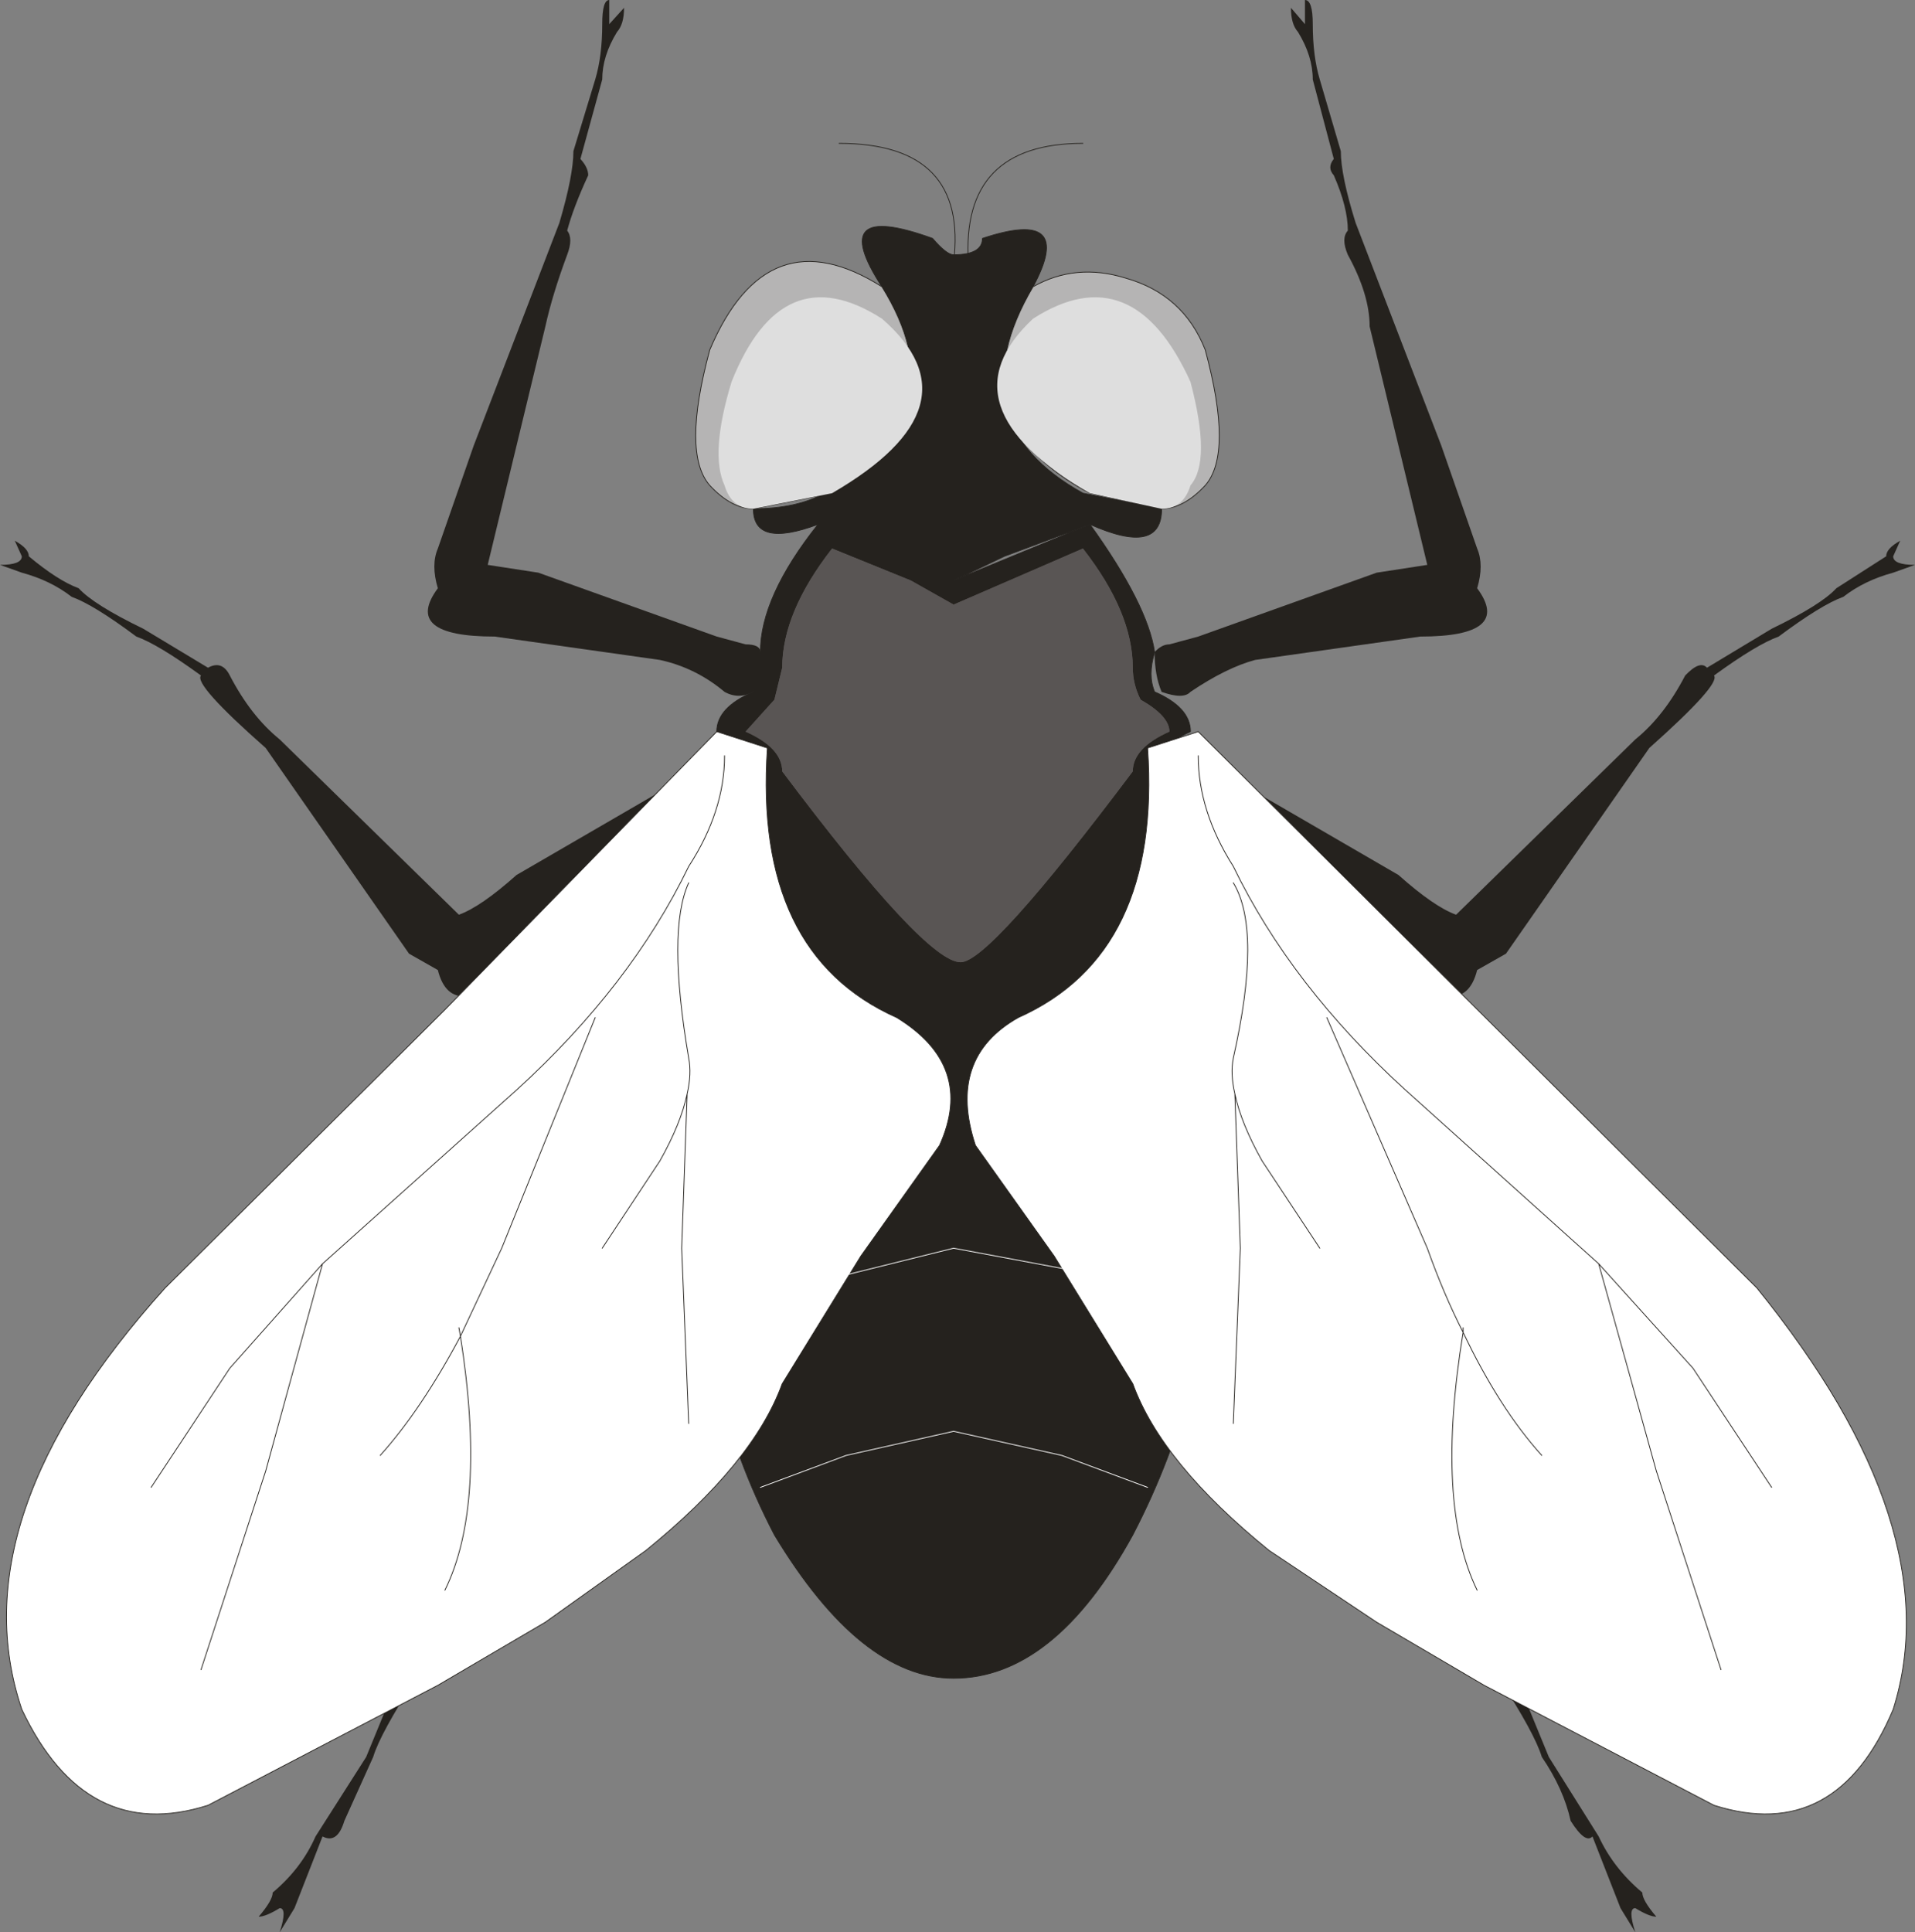
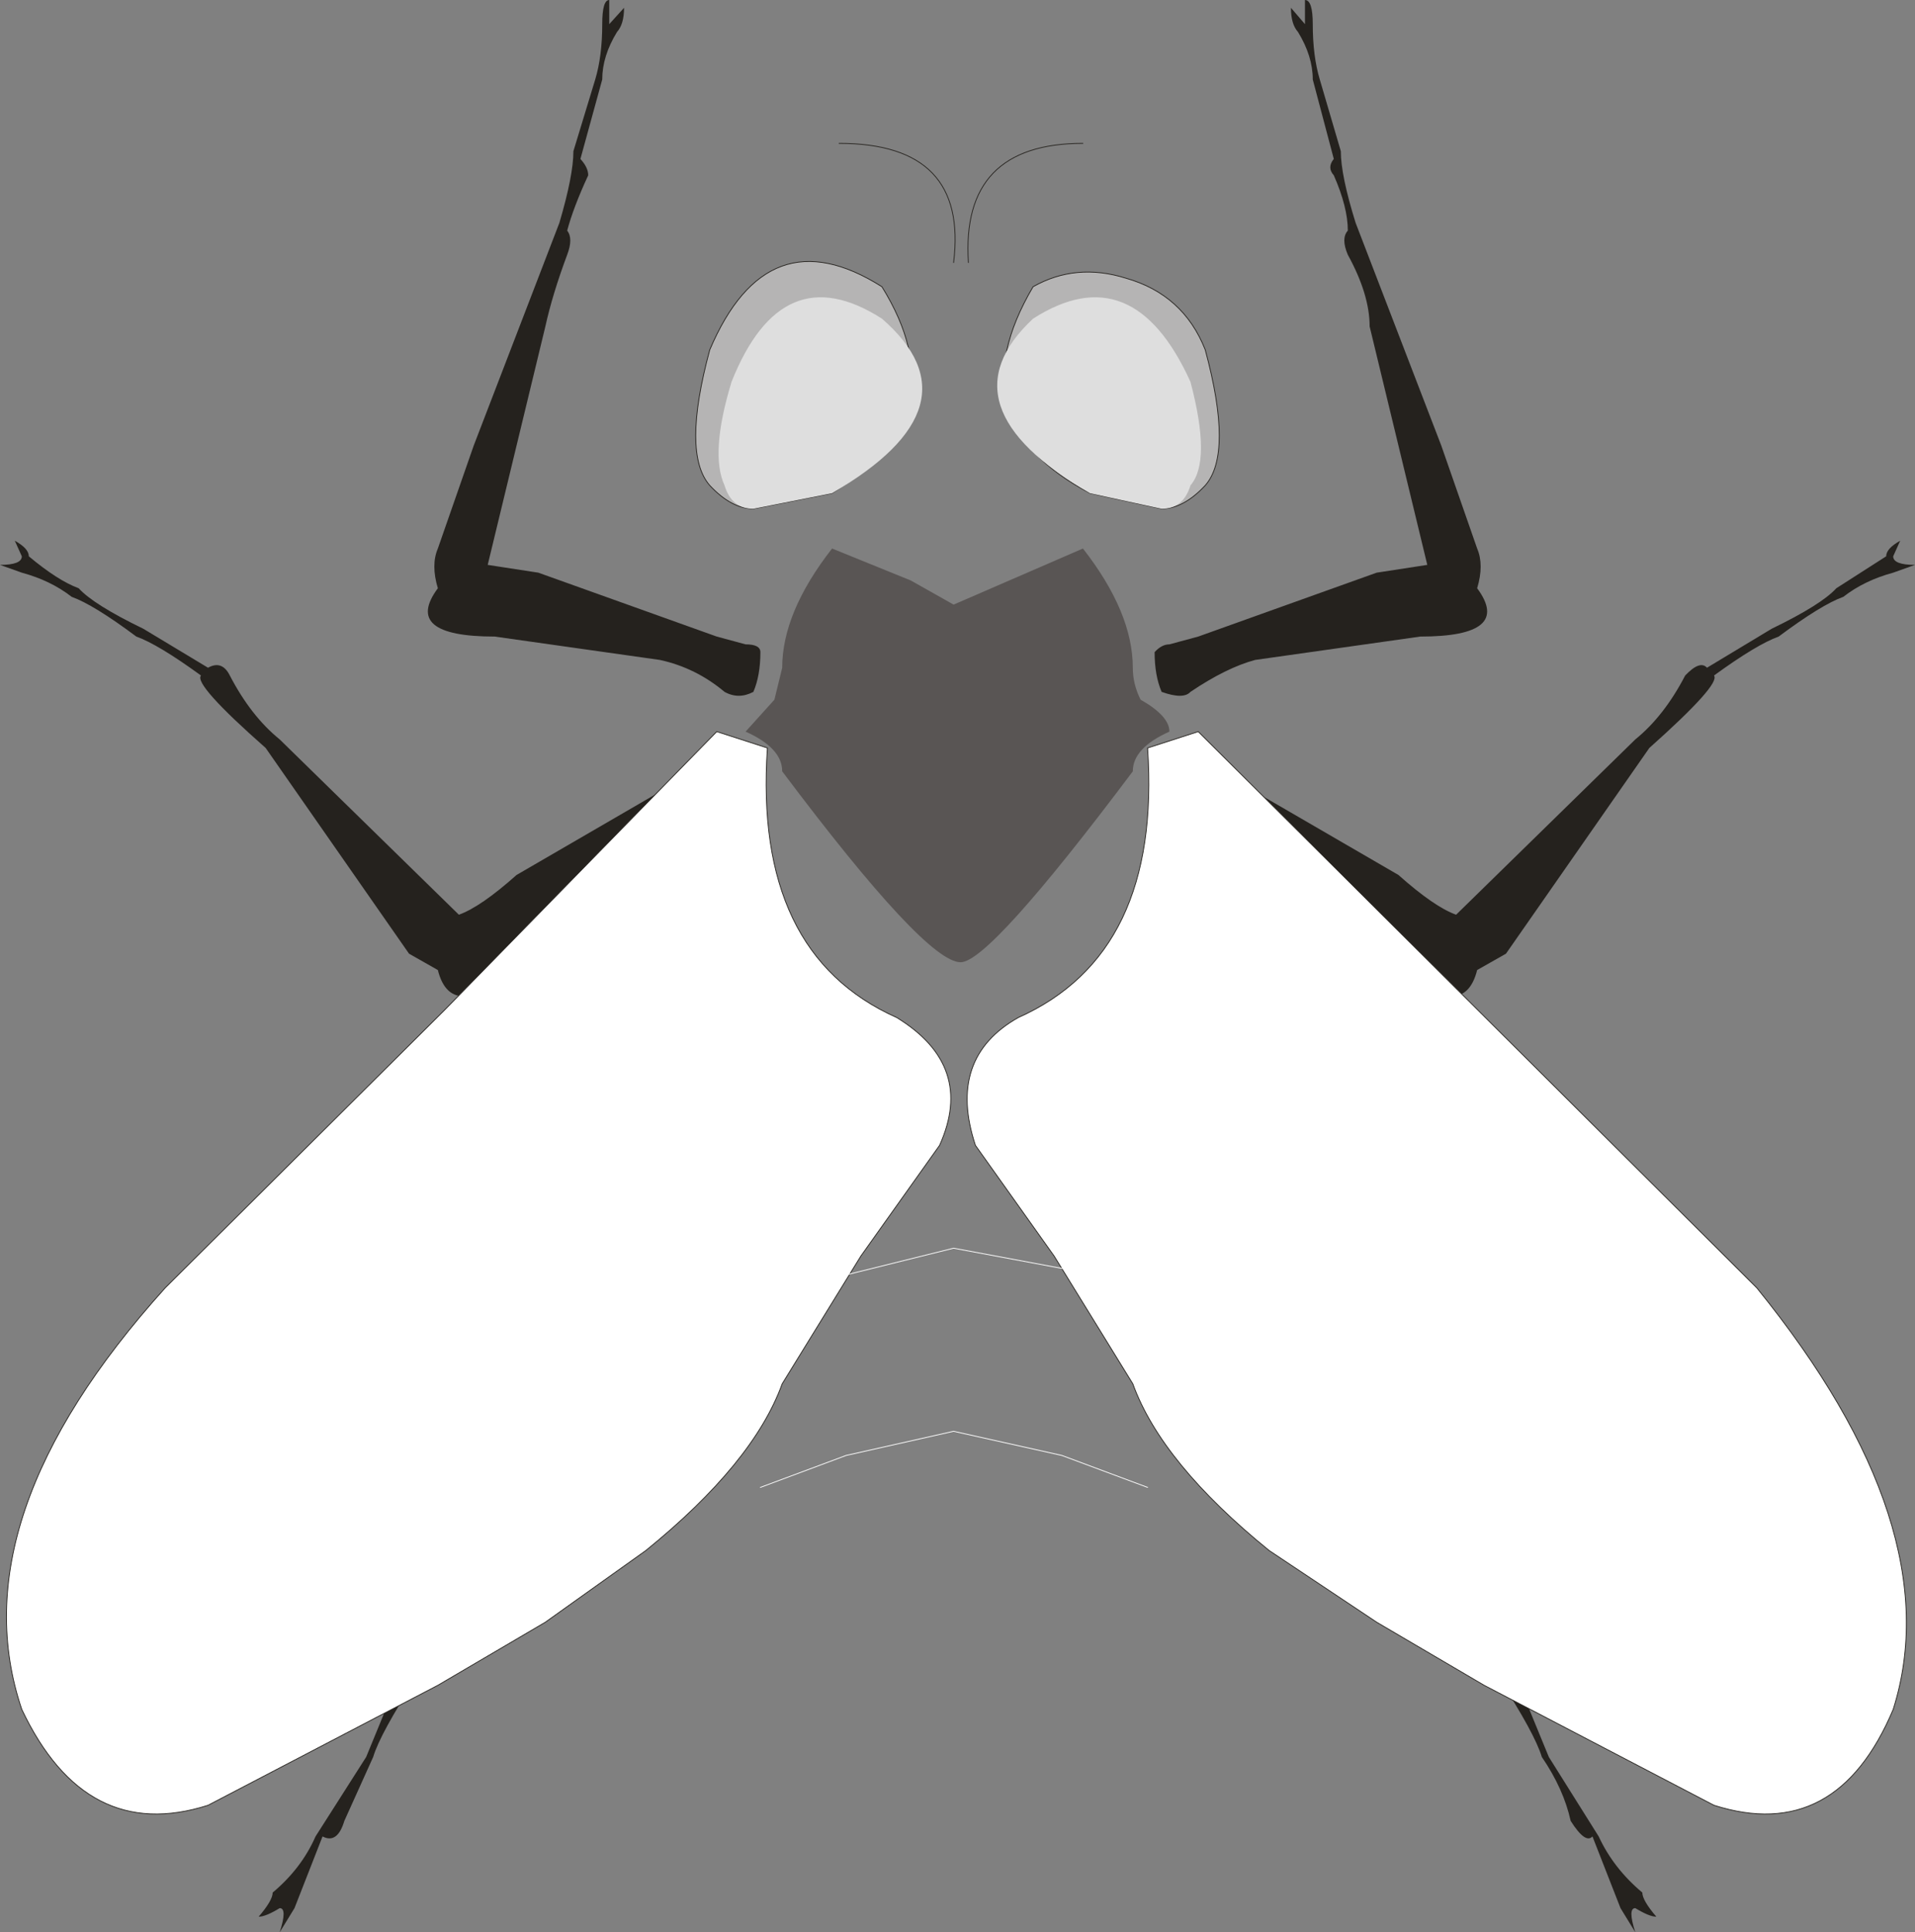
<svg xmlns="http://www.w3.org/2000/svg" height="124.0px" width="122.9px">
  <rect width="100%" height="100%" fill="#808080" stroke="none" />
  <g transform="matrix(1.0, 0.0, 0.0, 1.0, 0.0, 0.0)">
    <path d="M50.65 60.75 L49.25 63.25 38.65 76.55 Q35.45 79.1 34.55 80.6 L32.7 87.8 29.0 100.0 28.1 106.15 Q27.65 107.15 26.7 107.7 24.4 111.25 23.95 112.75 L22.1 116.85 Q21.65 118.35 20.7 117.85 L18.9 122.45 17.95 124.0 Q18.45 122.45 17.95 122.45 17.05 123.0 16.6 123.0 17.5 121.95 17.5 121.45 19.35 119.9 20.25 117.85 L23.5 112.75 25.8 107.15 27.65 99.5 29.0 88.8 30.4 80.6 Q28.55 78.1 33.15 74.0 L43.75 64.8 47.4 59.7 Q47.85 58.2 49.25 58.2 50.2 59.2 50.65 60.75 M48.8 51.55 L42.8 54.1 33.6 61.75 Q29.0 65.85 28.1 62.25 L26.25 61.2 17.05 48.0 Q12.4 43.9 12.9 43.35 10.15 41.35 8.75 40.85 6.0 38.8 4.6 38.3 3.25 37.25 1.4 36.75 L0.0 36.25 Q1.4 36.25 1.4 35.7 L0.95 34.7 Q1.85 35.2 1.85 35.7 3.7 37.25 5.05 37.75 6.0 38.8 9.2 40.35 L13.35 42.85 Q14.25 42.35 14.75 43.35 16.1 45.95 17.95 47.45 L29.45 58.7 Q30.85 58.2 33.15 56.15 L42.8 50.55 Q46.95 49.0 48.8 49.5 49.25 51.05 48.8 51.55 M48.35 44.4 Q47.4 44.9 46.5 44.4 44.65 42.85 42.35 42.35 L31.75 40.85 Q25.8 40.85 28.1 37.75 27.65 36.25 28.1 35.2 L30.4 28.6 35.9 14.3 Q36.8 11.25 36.8 9.7 L38.2 5.1 Q38.65 3.6 38.65 1.55 38.65 0.0 39.1 0.0 L39.1 1.55 40.05 0.5 Q40.05 1.55 39.6 2.05 38.65 3.6 38.65 5.1 L37.25 10.2 Q37.75 10.75 37.75 11.25 36.8 13.3 36.4 14.8 36.8 15.3 36.4 16.35 35.45 18.9 35.0 20.95 L31.3 36.25 34.55 36.75 46.0 40.85 47.85 41.35 Q48.8 41.35 48.8 41.85 48.8 43.35 48.35 44.4" fill="#25221e" fill-rule="evenodd" stroke="none" />
    <path d="M95.25 99.5 L97.1 107.15 99.4 112.75 102.6 117.85 Q103.55 119.9 105.4 121.45 105.4 121.95 106.3 123.0 105.85 123.0 104.95 122.45 104.45 122.45 104.95 124.0 L104.0 122.45 102.2 117.85 Q101.75 118.35 100.8 116.85 100.35 114.8 98.95 112.75 98.5 111.25 96.2 107.7 95.25 107.15 95.25 106.15 L93.9 100.0 90.2 87.8 88.35 80.6 Q87.45 79.1 84.25 76.55 L73.65 63.25 72.25 60.75 Q72.7 59.2 73.65 58.2 75.05 58.2 75.95 59.7 L79.15 64.8 89.75 74.0 Q94.35 78.1 92.5 80.6 L93.9 88.8 95.25 99.5 M94.8 35.2 Q95.25 36.25 94.8 37.75 97.1 40.85 91.15 40.85 L80.55 42.35 Q78.7 42.85 76.4 44.4 75.95 44.9 74.55 44.4 74.1 43.35 74.1 41.85 74.55 41.35 75.05 41.35 L76.9 40.85 88.35 36.75 91.6 36.25 87.9 20.95 Q87.9 18.9 86.5 16.35 86.05 15.3 86.5 14.8 86.5 13.3 85.6 11.25 85.15 10.75 85.6 10.2 L84.25 5.1 Q84.25 3.6 83.3 2.05 82.85 1.55 82.85 0.5 L83.75 1.55 83.75 0.0 Q84.25 0.0 84.25 1.55 84.25 3.6 84.7 5.1 L86.05 9.7 Q86.05 11.25 87.0 14.3 L92.5 28.6 94.8 35.2 M108.15 43.35 Q109.1 42.35 109.55 42.85 L113.7 40.35 Q116.9 38.8 117.85 37.75 L121.05 35.7 Q121.05 35.2 121.95 34.7 L121.5 35.7 Q121.5 36.25 122.9 36.25 L121.5 36.75 Q119.65 37.25 118.3 38.3 116.9 38.8 114.15 40.85 112.75 41.35 110.0 43.35 110.45 43.9 105.85 48.0 L96.65 61.2 94.8 62.25 Q93.9 65.85 89.3 61.75 L80.1 54.1 74.1 51.55 Q73.65 51.05 74.1 49.5 75.95 49.0 80.1 50.55 L89.75 56.15 Q92.05 58.2 93.45 58.7 L104.95 47.45 Q106.8 45.95 108.15 43.35" fill="#25221e" fill-rule="evenodd" stroke="none" />
-     <path d="M66.3 18.4 Q61.2 27.05 69.5 31.65 L74.55 32.65 Q74.55 35.7 69.95 33.65 73.65 38.8 74.1 41.85 73.65 43.35 74.1 44.4 76.4 45.4 76.4 46.95 74.1 48.0 74.1 49.5 73.65 51.05 74.1 51.55 L73.65 57.65 Q72.25 59.2 72.25 60.75 70.85 63.8 70.4 63.8 77.35 68.4 77.75 78.1 77.75 88.8 72.7 98.5 67.65 107.7 61.2 107.7 55.25 107.7 49.7 98.5 44.65 88.8 45.1 78.1 45.1 68.9 52.5 63.8 L50.2 60.75 Q50.2 59.2 49.25 57.65 L48.35 51.55 Q49.25 50.0 48.8 49.5 48.8 48.0 46.0 46.95 46.0 45.4 48.35 44.4 L48.8 41.85 Q48.8 38.3 52.5 33.65 48.35 35.2 48.35 32.65 51.1 32.65 52.95 31.65 61.65 27.05 56.6 18.4 52.95 12.8 59.85 15.3 60.75 16.35 61.2 16.35 63.05 16.35 63.05 15.3 69.05 13.3 66.3 18.4 M61.2 37.25 L58.0 35.7 52.5 33.65 58.0 35.7 61.2 37.25 69.95 33.65 64.45 35.7 Q62.8 36.5 61.2 37.25 M52.5 63.8 Q58.45 66.35 61.2 66.35 L70.4 63.8 61.2 66.35 Q58.45 66.35 52.5 63.8" fill="#25221e" fill-rule="evenodd" stroke="none" />
-     <path d="M66.3 18.4 Q61.2 27.05 69.5 31.65 L74.55 32.65 Q74.55 35.7 69.95 33.65 73.65 38.8 74.1 41.85 73.65 43.35 74.1 44.4 76.4 45.4 76.4 46.95 74.1 48.0 74.1 49.5 73.65 51.05 74.1 51.55 L73.65 57.65 Q72.25 59.2 72.25 60.75 70.85 63.8 70.4 63.8 77.35 68.4 77.75 78.1 77.75 88.8 72.7 98.5 67.65 107.7 61.2 107.7 55.25 107.7 49.7 98.5 44.65 88.8 45.1 78.1 45.1 68.9 52.5 63.8 L50.2 60.75 Q50.2 59.2 49.25 57.65 L48.35 51.55 Q49.25 50.0 48.8 49.5 48.8 48.0 46.0 46.95 46.0 45.4 48.35 44.4 L48.8 41.85 Q48.8 38.3 52.5 33.65 48.35 35.2 48.35 32.65 51.1 32.65 52.95 31.65 61.65 27.05 56.6 18.4 52.95 12.8 59.85 15.3 60.75 16.35 61.2 16.35 63.05 16.35 63.05 15.3 69.05 13.3 66.3 18.4 M52.5 33.65 L58.0 35.7 61.2 37.25 Q62.8 36.5 64.45 35.7 L69.95 33.65 61.2 37.25 M70.4 63.8 L61.2 66.35 Q58.45 66.35 52.5 63.8" fill="none" stroke="#25221e" stroke-linecap="round" stroke-linejoin="round" stroke-width="0.05" />
    <path d="M72.25 17.85 Q75.95 18.9 77.35 22.45 79.15 29.1 77.35 31.15 75.95 32.65 74.55 32.65 L69.95 31.65 Q61.2 27.05 66.3 18.4 69.05 16.85 72.25 17.85 M48.35 32.65 Q46.95 32.65 45.55 31.15 43.75 29.1 45.55 22.45 49.25 13.75 56.6 18.4 61.65 26.55 53.4 31.65 L48.35 32.65" fill="#b5b4b4" fill-rule="evenodd" stroke="none" />
    <path d="M72.25 17.85 Q69.05 16.85 66.3 18.4 61.2 27.05 69.95 31.65 L74.55 32.65 Q75.95 32.65 77.35 31.15 79.15 29.1 77.35 22.45 75.95 18.9 72.25 17.85 M48.35 32.65 Q46.95 32.65 45.55 31.15 43.75 29.1 45.55 22.45 49.25 13.75 56.6 18.4 61.65 26.55 53.4 31.65 L48.35 32.65" fill="none" stroke="#25221e" stroke-linecap="round" stroke-linejoin="round" stroke-width="0.05" />
    <path d="M76.4 24.5 Q77.75 29.6 76.4 31.15 75.95 32.65 74.55 32.65 L69.95 31.65 Q60.3 26.05 66.3 20.45 72.7 16.35 76.4 24.5 M56.6 20.45 Q63.05 26.05 53.4 31.65 L48.35 32.65 Q46.95 32.65 46.5 31.15 45.55 29.1 46.95 24.5 50.2 16.35 56.6 20.45" fill="#dedede" fill-rule="evenodd" stroke="none" />
    <path d="M69.5 35.2 Q72.7 39.3 72.7 42.85 72.7 43.9 73.2 44.9 75.05 45.95 75.05 46.95 72.7 48.0 72.7 49.5 63.5 61.75 61.65 61.75 59.4 61.75 50.2 49.5 50.2 48.0 47.85 46.95 L49.7 44.9 50.2 42.85 Q50.2 39.3 53.4 35.2 L58.45 37.25 61.2 38.8 69.5 35.2" fill="#595554" fill-rule="evenodd" stroke="none" />
-     <path d="M69.5 35.2 Q72.7 39.3 72.7 42.85 72.7 43.9 73.2 44.9 75.05 45.95 75.05 46.95 72.7 48.0 72.7 49.5 63.5 61.75 61.65 61.75 59.4 61.75 50.2 49.5 50.2 48.0 47.85 46.95 L49.7 44.9 50.2 42.85 Q50.2 39.3 53.4 35.2 L58.45 37.25 61.2 38.8 69.5 35.2" fill="#595554" fill-rule="evenodd" stroke="none" />
    <path d="M110.0 115.85 L95.25 108.15 88.35 104.1 81.45 99.5 Q74.55 93.9 72.7 88.8 L67.65 80.6 62.6 73.5 Q60.75 67.9 65.35 65.3 74.55 61.2 73.65 48.0 L76.9 46.95 112.75 82.65 Q125.2 98.0 121.5 109.7 117.85 118.35 110.0 115.85 M1.4 109.7 Q-2.75 97.45 10.6 82.65 L28.55 64.8 46.0 46.95 49.25 48.0 Q48.35 61.2 57.55 65.3 62.6 68.4 60.3 73.5 L55.25 80.6 50.2 88.8 Q48.35 93.9 41.45 99.5 L35.0 104.1 28.1 108.15 13.35 115.85 Q5.5 118.35 1.4 109.7" fill="#ffffff" fill-rule="evenodd" stroke="none" />
    <path d="M110.0 115.85 Q117.85 118.35 121.5 109.7 125.2 98.0 112.75 82.65 L76.9 46.95 73.65 48.0 Q74.55 61.2 65.35 65.3 60.75 67.9 62.6 73.5 L67.65 80.6 72.7 88.8 Q74.55 93.9 81.45 99.5 L88.35 104.1 95.25 108.15 110.0 115.85 M1.4 109.7 Q-2.75 97.45 10.6 82.65 L28.55 64.8 46.0 46.95 49.25 48.0 Q48.35 61.2 57.55 65.3 62.6 68.4 60.3 73.5 L55.25 80.6 50.2 88.8 Q48.35 93.9 41.45 99.5 L35.0 104.1 28.1 108.15 13.35 115.85 Q5.5 118.35 1.4 109.7" fill="none" stroke="#25221e" stroke-linecap="round" stroke-linejoin="round" stroke-width="0.05" />
    <path d="M62.15 16.85 Q61.65 9.2 69.5 9.2 M61.2 16.85 Q62.15 9.2 53.85 9.2" fill="none" stroke="#25221e" stroke-linecap="round" stroke-linejoin="round" stroke-width="0.05" />
-     <path d="M93.9 85.2 L93.9 85.5 Q96.2 90.35 98.95 93.4 M113.7 95.45 L108.65 87.8 102.6 81.1 106.3 94.4 110.45 107.15 M93.9 85.5 Q92.1 96.5 94.8 102.05 M76.9 48.5 Q76.9 52.05 79.15 55.6 82.85 63.25 90.2 69.95 L102.6 81.1 M44.2 56.65 Q42.8 59.7 44.2 67.9 44.4 68.9 44.1 70.2 L43.75 80.1 44.2 91.35 M44.1 70.2 Q43.7 72.1 42.35 74.5 L38.65 80.1 M38.2 65.3 L32.2 80.1 29.55 85.75 Q31.25 96.6 28.55 102.05 M29.55 85.75 Q27.05 90.45 24.4 93.4 M29.45 85.2 L29.55 85.75 M12.9 107.15 L17.05 94.4 20.7 81.1 14.75 87.8 9.7 95.45 M46.5 48.5 Q46.5 52.05 44.2 55.6 40.5 63.25 33.15 69.95 L20.7 81.1 M84.7 80.1 L81.0 74.5 Q79.65 72.1 79.25 70.2 L79.6 80.1 79.15 91.35 M79.15 56.65 Q81.0 59.7 79.15 67.9 78.95 68.9 79.25 70.2 M85.15 65.3 L91.6 80.1 Q92.65 83.05 93.9 85.5" fill="none" stroke="#25221e" stroke-linecap="round" stroke-linejoin="round" stroke-width="0.05" />
    <path d="M73.65 95.45 L68.15 93.4 61.2 91.85 54.3 93.4 48.8 95.45 M76.4 84.2 L69.5 81.65 61.2 80.1 52.95 82.15 46.0 84.2" fill="none" stroke="#ffffff" stroke-linecap="round" stroke-linejoin="round" stroke-width="0.05" />
  </g>
</svg>